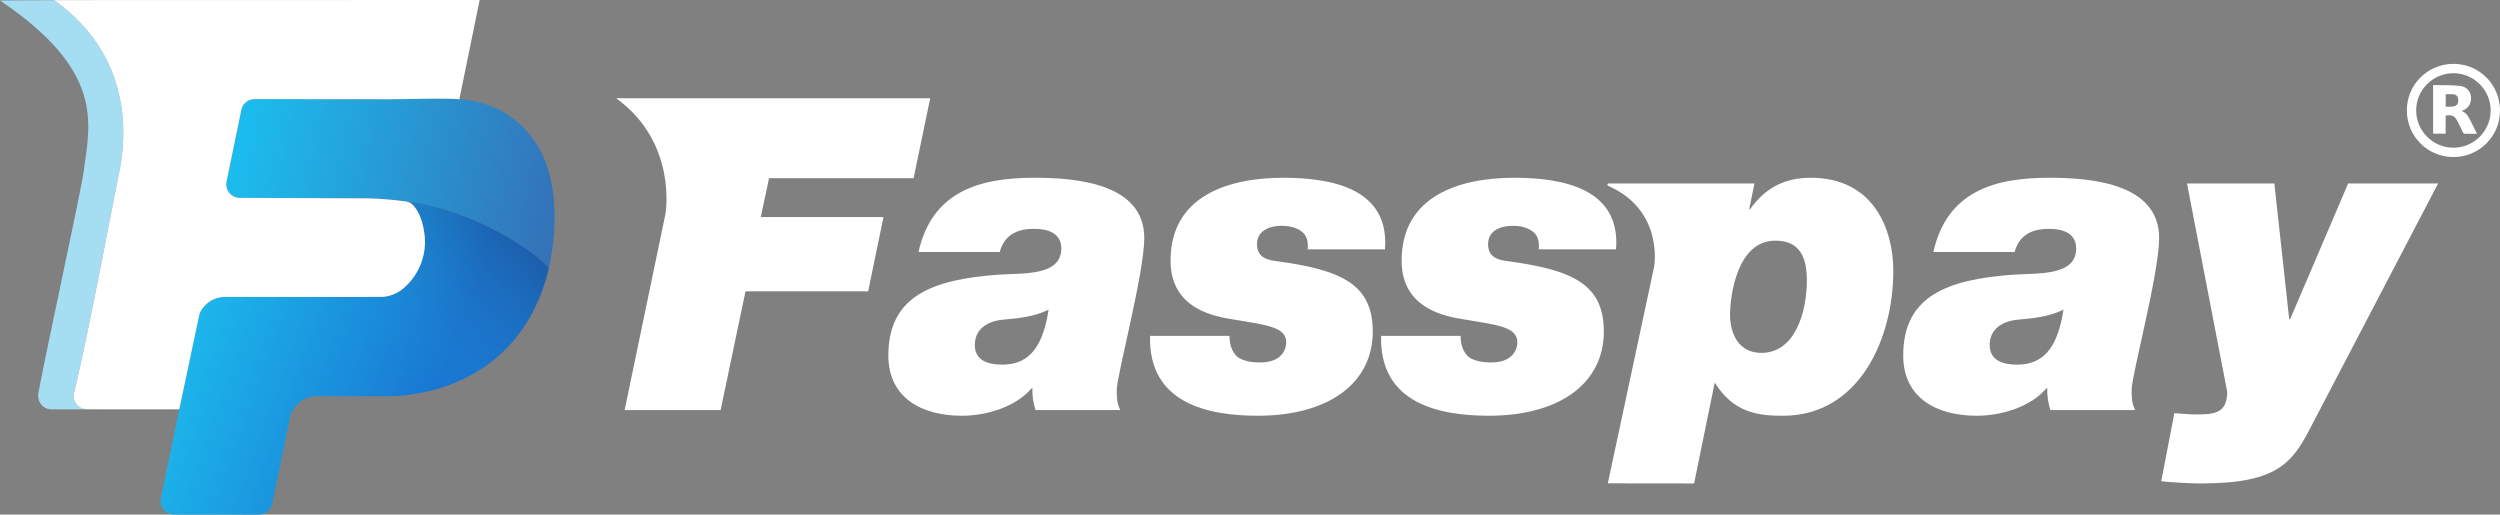
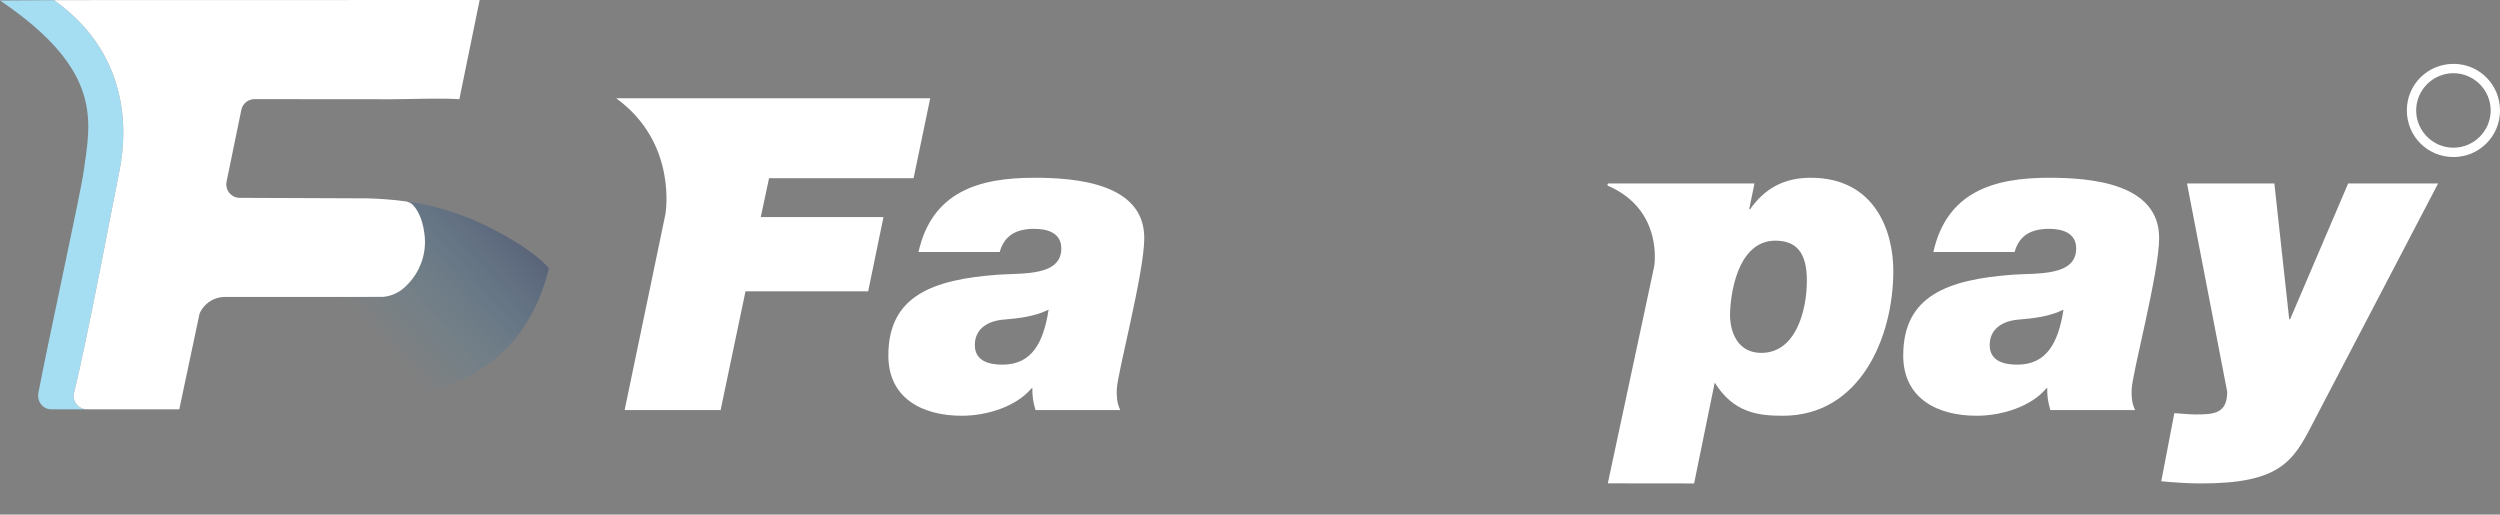
<svg xmlns="http://www.w3.org/2000/svg" version="1.1" id="Layer_1" x="0px" y="0px" viewBox="0 0 412.586 84.923" style="enable-background:new 0 0 412.586 84.923;" xml:space="preserve">
  <rect x="0" y="0" width="412.586" height="84.923" fill="#808080" stroke="none" />
  <g>
    <path style="fill:#A5DDF2;" d="M8.484,67.558c-1.439,0-2.415-1.333-2.145-2.746c1.652-8.679,6.999-33.072,7.461-36.46   c1.109-8.126,3.459-16.603-13.8-28.27c1.188,0,6.945-0.057,8.912-0.057c14.106,9.982,11.504,24.782,10.77,28.321   c-0.621,3.002-5.352,28.045-7.46,36.46c-0.35,1.395,0.705,2.747,2.145,2.747L8.484,67.558z" />
    <linearGradient id="SVGID_1_" gradientUnits="userSpaceOnUse" x1="41.011" y1="21.196" x2="91.276" y2="31.945">
      <stop offset="0" style="stop-color:#1CBBED" />
      <stop offset="1" style="stop-color:#3374B9" />
    </linearGradient>
-     <path style="fill:url(#SVGID_1_);" d="M90.594,44.251c0,0,2.243-9.025-0.245-16.619c0,0-2.701-10.385-14.531-11.256   c-0.003,0-0.007,0-0.01-0.001c-3.102-0.227-8.141,0.004-11.247,0.003L42,16.359c-0.803,0-1.338,0.45-1.338,0.45   c-0.699,0.548-0.82,1.26-0.82,1.26L37.4,29.939c0,0-0.272,0.948,0.396,1.84c0.403,0.51,1.011,0.862,1.726,0.872l21.149,0.085   c2.113,0.054,4.226,0.218,6.322,0.504l0.001,0c0,0,6.399,0.64,13.253,4.034C87.933,41.015,90.594,44.251,90.594,44.251" />
    <linearGradient id="SVGID_2_" gradientUnits="userSpaceOnUse" x1="29.718" y1="52.097" x2="71.293" y2="67.084">
      <stop offset="0" style="stop-color:#1CBBED" />
      <stop offset="1" style="stop-color:#1976D2" />
    </linearGradient>
-     <path style="fill:url(#SVGID_2_);" d="M70.138,39.883c0,3.231-1.516,6.11-3.873,7.963c-0.003,0.003-0.008,0.005-0.011,0.008   c-1.045,0.734-2.202,1.145-3.376,1.145l-25.769,0.011c-1.315,0-2.524,0.564-3.365,1.488c0,0-0.761,0.777-1.048,1.956l-6.126,29.725   c-0.34,1.393,0.715,2.736,2.149,2.736l14.024,0.009c1.016-0.001,1.901-0.694,2.146-1.68l2.977-14.416   c0.506-2.025,2.326-3.445,4.412-3.445h11.138c0,0,21.743,1.28,27.177-21.13c0,0-2.491-3.107-10.038-6.823   c-7.306-3.652-13.563-4.187-13.563-4.187l0,0c0.368,0.059,0.779,0.241,1.078,0.511l0,0l0,0   C68.072,33.752,70.025,35.463,70.138,39.883z" />
    <linearGradient id="SVGID_3_" gradientUnits="userSpaceOnUse" x1="59.882" y1="52.958" x2="81.416" y2="34.063">
      <stop offset="0" style="stop-color:#279BD6;stop-opacity:0" />
      <stop offset="1" style="stop-color:#213B72" />
    </linearGradient>
    <path style="opacity:0.4;fill:url(#SVGID_3_);" d="M70.138,39.883c0,3.231-1.516,6.11-3.873,7.963   c-0.003,0.003-0.008,0.005-0.011,0.008c-1.045,0.734-2.202,1.145-3.376,1.145l-25.769,0.011c-1.315,0-2.524,0.564-3.365,1.488   c0,0-0.761,0.777-1.048,1.956l-6.126,29.725c-0.34,1.393,0.715,2.736,2.149,2.736l14.024,0.009c1.016-0.001,1.901-0.694,2.146-1.68   l2.977-14.416c0.506-2.025,2.326-3.445,4.412-3.445h11.138c0,0,21.743,1.28,27.177-21.13c0,0-2.491-3.107-10.038-6.823   c-7.306-3.652-13.563-4.187-13.563-4.187l0,0c0.368,0.059,0.779,0.241,1.078,0.511l0,0l0,0   C68.072,33.752,70.025,35.463,70.138,39.883z" />
    <path style="fill:#FFFFFF;" d="M68.072,33.752L68.072,33.752c-0.3-0.271-0.711-0.452-1.079-0.512l-0.001,0   c-2.096-0.286-4.209-0.45-6.322-0.504l-21.149-0.085c-0.715-0.01-1.289-0.346-1.726-0.871c0,0-0.643-0.761-0.396-1.84l2.442-11.87   c0.124-0.529,0.433-0.976,0.847-1.28c0,0,0.524-0.43,1.311-0.43l22.561,0.019c3.106,0,8.145-0.231,11.247-0.003   c0.001,0,0.003,0,0.003,0L79.16,0L8.904,0.018C8.907,0.02,8.909,0.022,8.912,0.024c14.106,9.982,11.504,24.782,10.77,28.321   c-0.621,3.002-5.352,28.045-7.46,36.46c-0.35,1.395,0.705,2.747,2.145,2.747h15.222l3.347-15.801   c0.201-0.466,0.476-0.888,0.809-1.254c0.841-0.924,2.05-1.488,3.365-1.488l25.769-0.011c1.174,0,2.331-0.411,3.376-1.145   c0.003-0.003,0.008-0.005,0.011-0.008c2.358-1.852,3.873-4.731,3.873-7.963C70.138,39.883,70.153,35.862,68.072,33.752z" />
    <g>
      <path style="fill:#FFFFFF;" d="M151.582,41.586c2.238-9.943,9.946-12.25,19.102-12.25c6.773,0,18.159,0.865,18.159,9.946    c0,5.838-4.54,22.63-4.54,25.076c0,0.823-0.055,2.042,0.576,3.315h-13.984c-0.356-1.149-0.574-2.378-0.502-3.598h-0.148    c-2.516,3.023-7.346,4.537-11.527,4.537c-6.413,0-12.109-2.812-12.109-9.948c0-9.871,7.354-12.536,18.091-13.329    c4.035-0.289,10.452,0.286,10.452-4.323c0-2.598-2.306-3.246-4.468-3.246c-2.886,0-4.905,1.011-5.696,3.819H151.582z     M165.424,60.18c4.822,0,6.771-3.532,7.633-9.079c-2.306,1.152-4.973,1.439-7.565,1.658c-2.377,0.217-4.612,1.442-4.612,4.178    C160.88,59.532,163.115,60.18,165.424,60.18z" />
      <path style="fill:#FFFFFF;" d="M319.071,41.586c2.238-9.943,9.947-12.25,19.102-12.25c6.773,0,18.159,0.865,18.159,9.946    c0,5.838-4.54,22.63-4.54,25.076c0,0.823-0.055,2.042,0.576,3.315h-13.984c-0.356-1.149-0.574-2.378-0.502-3.598h-0.148    c-2.516,3.023-7.346,4.537-11.527,4.537c-6.413,0-12.109-2.812-12.109-9.948c0-9.871,7.354-12.536,18.091-13.329    c4.035-0.289,10.452,0.286,10.452-4.323c0-2.598-2.306-3.246-4.468-3.246c-2.886,0-4.905,1.011-5.696,3.819H319.071z     M332.913,60.18c4.822,0,6.771-3.532,7.633-9.079c-2.306,1.152-4.973,1.439-7.565,1.658c-2.377,0.217-4.612,1.442-4.612,4.178    C328.37,59.532,330.604,60.18,332.913,60.18z" />
-       <path style="fill:#FFFFFF;" d="M202.909,55.426c0,1.511,0.436,2.666,1.295,3.458c0.866,0.648,2.163,0.934,3.753,0.934    c3.82,0,4.318-2.445,4.318-3.315c0-2.664-3.598-2.882-8.929-3.813c-2.524-0.436-10.165-1.514-10.165-9.662    c0-10.734,9.585-13.691,18.597-13.691c7.92,0,17.579,1.732,16.788,11.817h-12.757c0.144-1.437-0.214-2.377-1.009-2.95    c-0.934-0.724-2.156-0.941-3.315-0.941c-1.945,0-4.035,0.793-4.035,3.026c0,2.019,1.368,2.597,3.244,2.812    c10.594,1.442,15.858,3.747,15.858,11.6c0,8.65-7.426,13.91-18.958,13.91c-8.071,0-18.089-1.944-17.799-13.186H202.909z" />
-       <path style="fill:#FFFFFF;" d="M241.046,55.426c0,1.511,0.433,2.666,1.3,3.458c0.866,0.648,2.163,0.934,3.748,0.934    c3.817,0,4.321-2.445,4.321-3.315c0-2.664-3.601-2.882-8.936-3.813c-2.521-0.436-10.165-1.514-10.165-9.662    c0-10.734,9.592-13.691,18.596-13.691c7.927,0,17.58,1.732,16.792,11.817h-12.761c0.147-1.437-0.211-2.377-1.006-2.95    c-0.934-0.724-2.158-0.941-3.312-0.941c-1.947,0-4.042,0.793-4.042,3.026c0,2.019,1.372,2.597,3.247,2.812    c10.595,1.442,15.858,3.747,15.858,11.6c0,8.65-7.426,13.91-18.957,13.91c-8.071,0-18.085-1.944-17.799-13.186H241.046z" />
      <path style="fill:#FFFFFF;" d="M361.438,32.907l6.126,31.741c0,3.602-2.163,3.75-5.188,3.75c-1.157,0-2.381-0.148-3.535-0.216    l-2.161,11.243c2.234,0.212,4.4,0.358,6.63,0.358c12.9,0,15.134-3.602,18.313-9.799l20.748-39.707h-14.844l-9.581,22.415H377.8    l-2.452-22.415h-8.759h-5.656L361.438,32.907z" />
      <path style="fill:#FFFFFF;" d="M298.842,29.337c-4.392,0-7.569,1.732-10.014,5.188h-0.151l0.871-4.249h-7.501    c0,0-10.374-0.002-16.569-0.002c-0.239,0-0.275,0.311-0.056,0.407c9.185,4.01,7.578,13.278,7.578,13.278l-7.655,35.809    l14.24,0.017l3.403-16.646c3.097,4.973,7.135,5.475,11.246,5.475c12.681,0,18.227-12.825,18.227-23.925    C312.462,38.057,309.361,29.337,298.842,29.337z M290.701,58.236c-4.686,0-5.188-4.758-5.188-6.126    c0-3.315,1.154-12.394,7.49-12.394c4.182,0,5.192,2.953,5.192,6.63C298.195,51.176,296.397,58.236,290.701,58.236z" />
      <path style="fill:#FFFFFF;" d="M103.087,67.671l15.84,0.002l4.106-19.598h20.246l2.524-12.251h-20.25l1.367-6.414h23.856    l2.739-13.188h-35.155l-16.66,0c10.233,7.425,8.113,19.138,8.113,19.138L103.087,67.671z" />
    </g>
    <g id="Ncg3Oc_2_">
      <g>
        <path style="fill:#FFFFFF;" d="M404.891,25.916c-4.267-0.001-7.683-3.429-7.68-7.705c0.003-4.263,3.434-7.676,7.714-7.671     c4.26,0.004,7.668,3.439,7.662,7.722C412.58,22.504,409.149,25.917,404.891,25.916z M411.046,18.226     c-0.001-3.38-2.761-6.142-6.141-6.145c-3.381-0.003-6.148,2.754-6.154,6.132c-0.006,3.397,2.762,6.167,6.158,6.163     C408.288,24.371,411.046,21.607,411.046,18.226z" />
-         <path style="fill:#FFFFFF;" d="M406.249,18.305c0.798,0.294,1.143,0.948,1.473,1.618c0.345,0.701,0.695,1.399,1.074,2.16     c-0.739,0-1.426,0.007-2.112-0.011c-0.074-0.002-0.166-0.142-0.213-0.236c-0.296-0.588-0.575-1.185-0.871-1.773     c-0.469-0.93-0.895-1.144-1.986-1c0,0.987,0,1.977,0,2.995c-0.702,0-1.376,0-2.069,0c0-2.663,0-5.322,0-7.986     c0.011-0.01,0.029-0.038,0.046-0.038c1.478,0.039,2.969-0.027,4.431,0.15c1.515,0.184,2.201,1.704,1.535,3.088     C407.299,17.807,406.837,18.099,406.249,18.305z M403.626,15.554c0,0.684,0,1.358,0,2.064c0.286,0,0.549,0.006,0.813-0.002     c0.161-0.005,0.323-0.023,0.482-0.05c0.551-0.094,0.794-0.435,0.777-1.08c-0.014-0.554-0.288-0.883-0.825-0.925     C404.471,15.529,404.066,15.554,403.626,15.554z" />
      </g>
    </g>
  </g>
</svg>